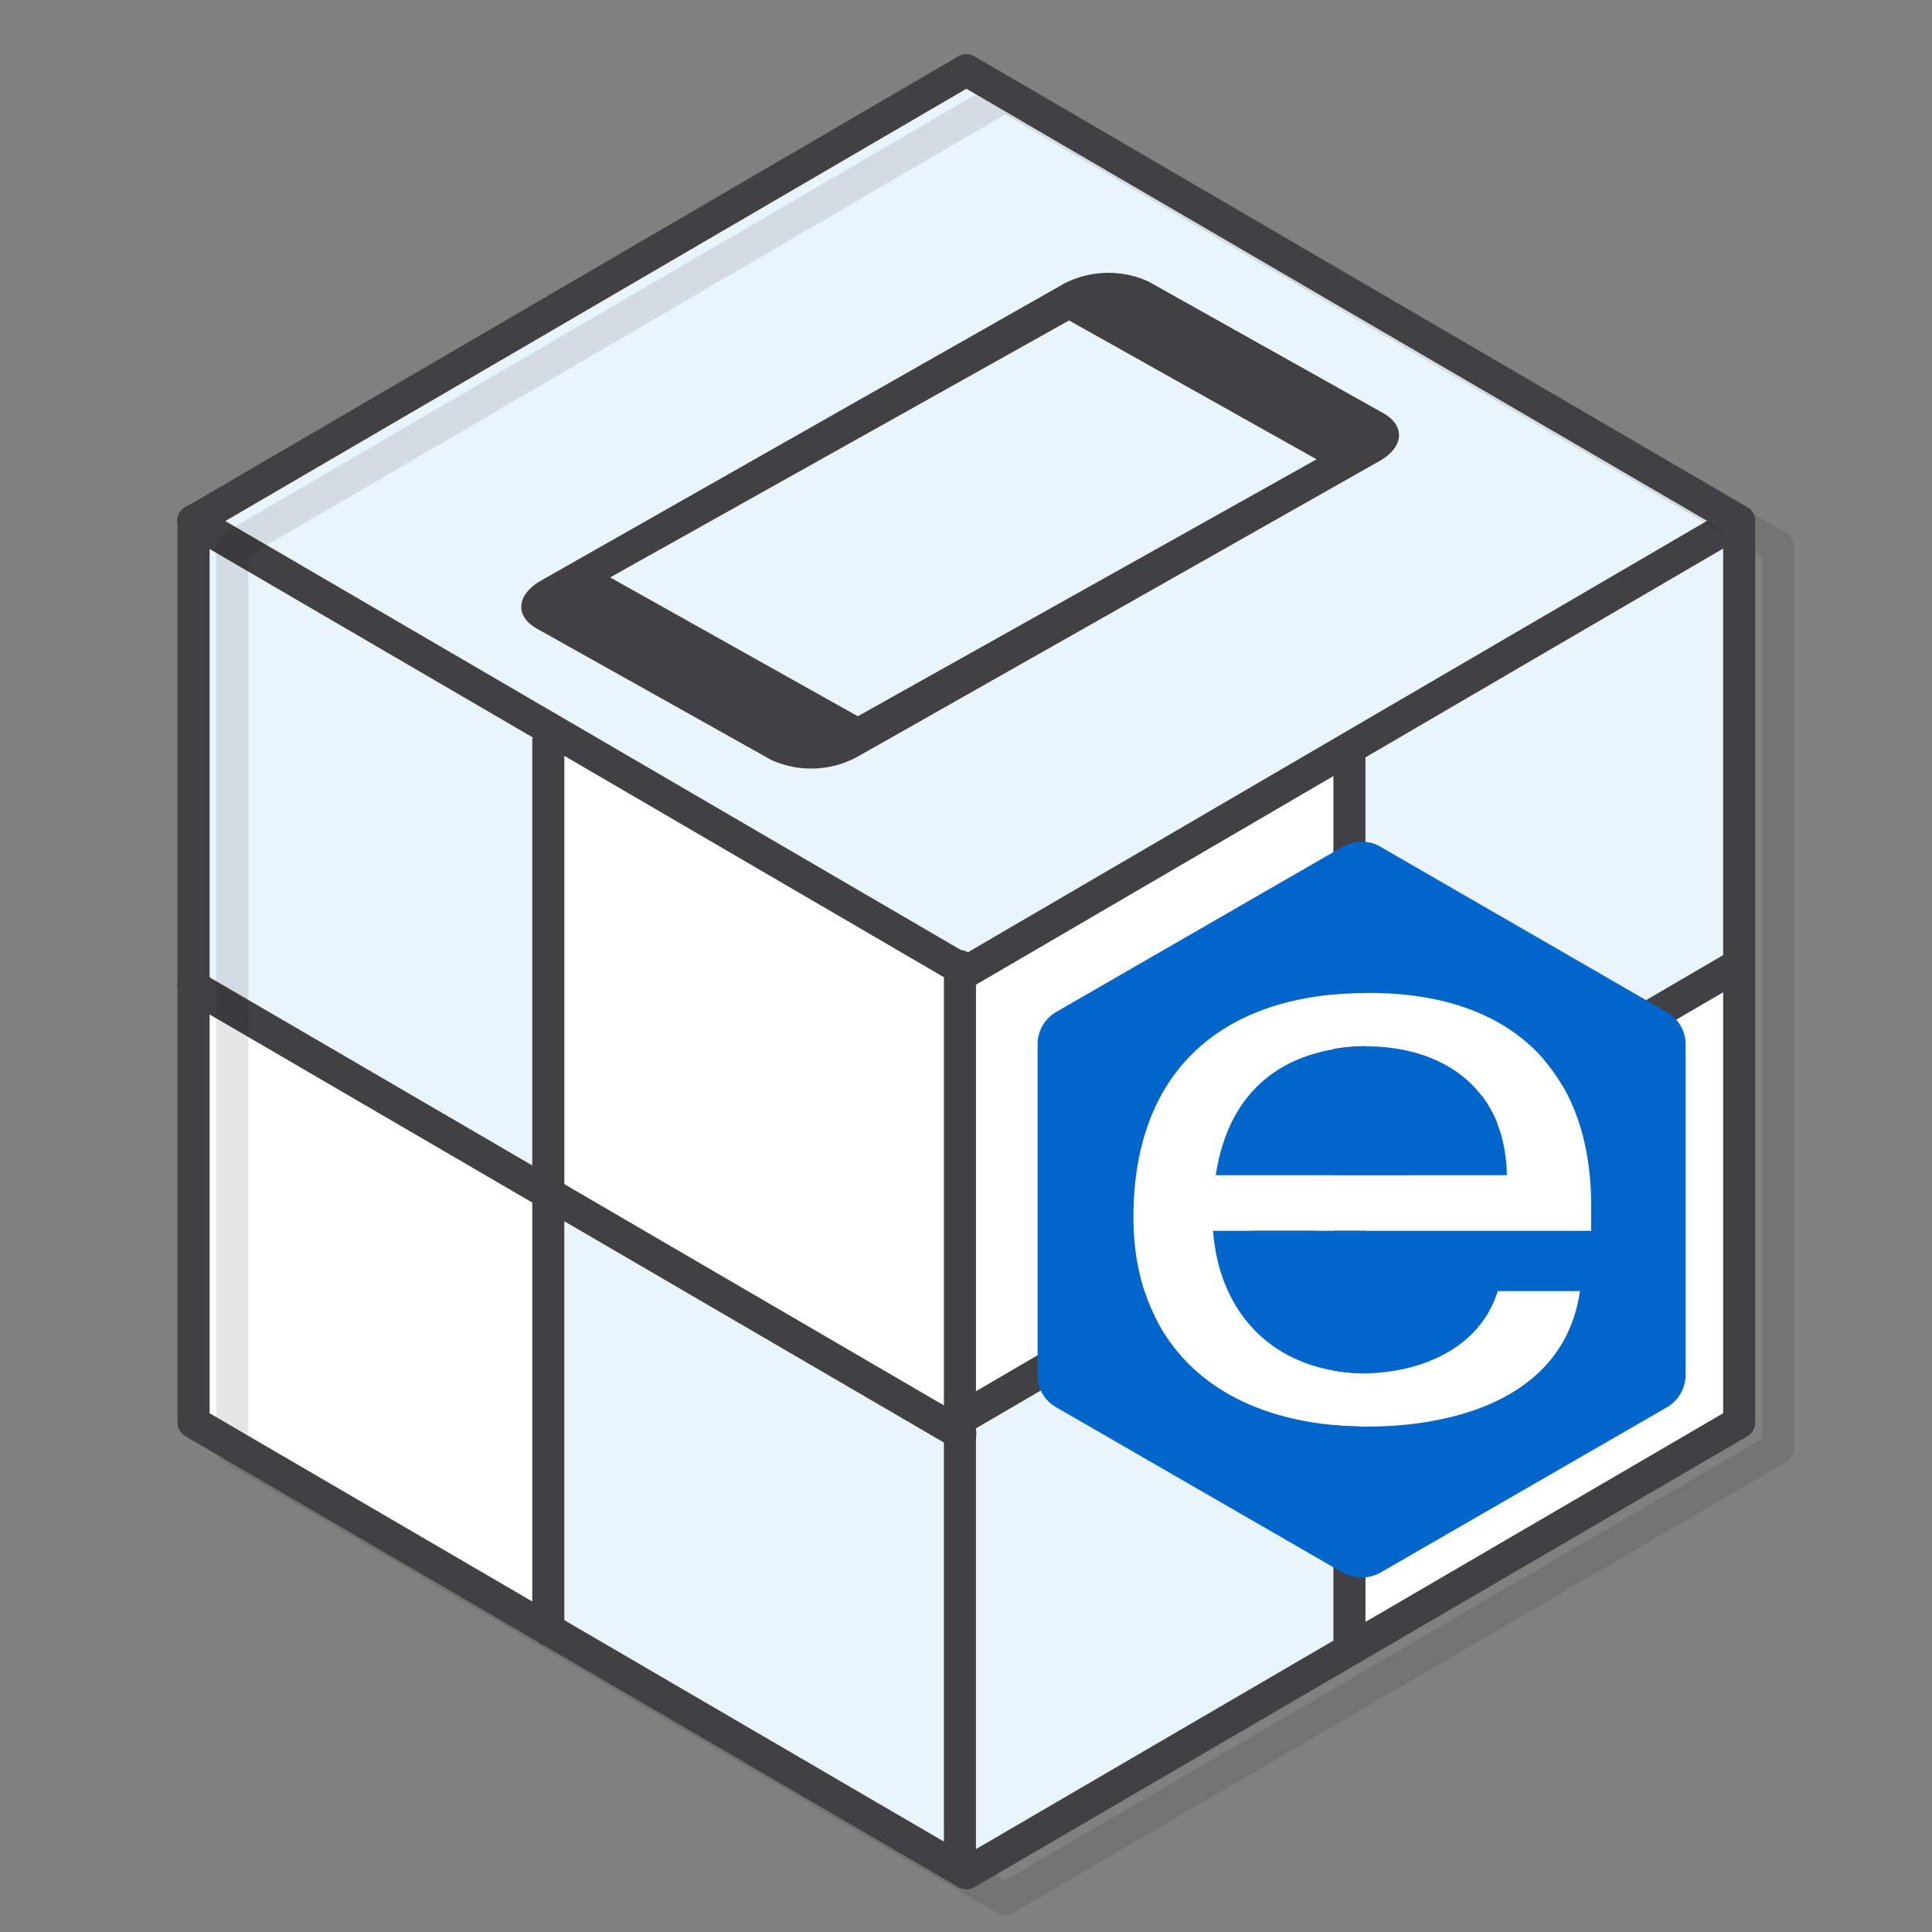
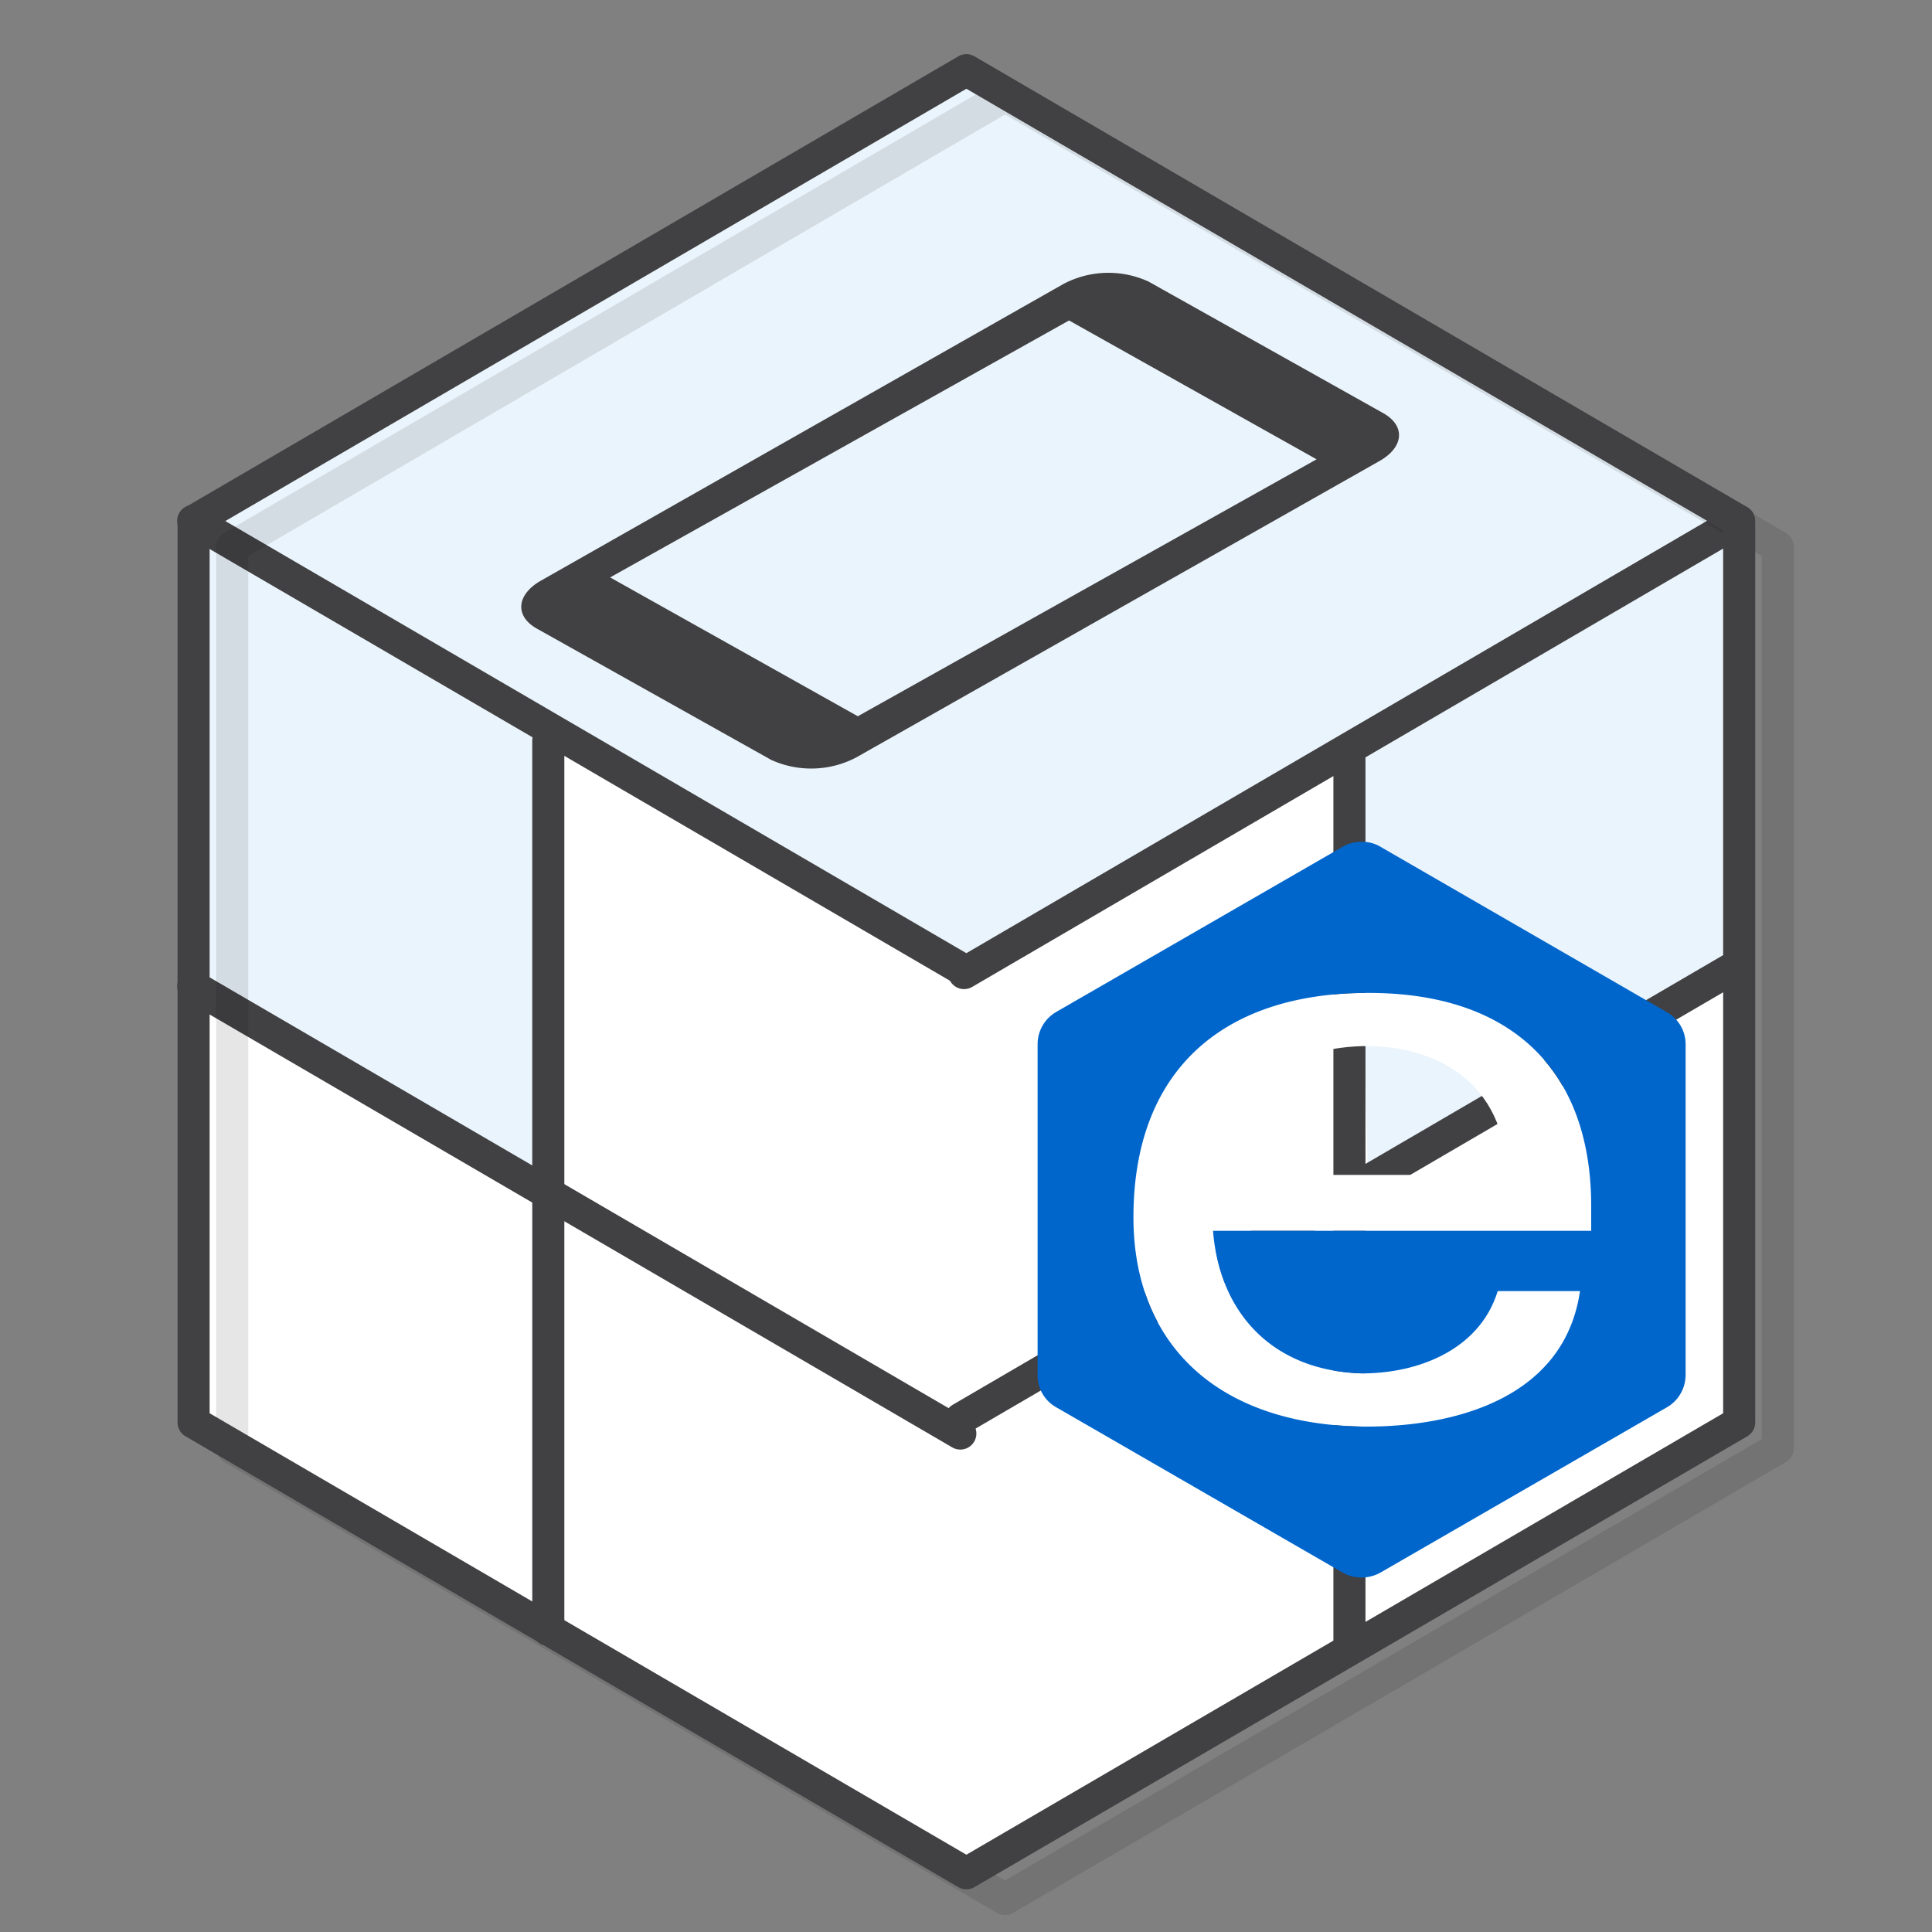
<svg xmlns="http://www.w3.org/2000/svg" viewBox="0 0 150 150">
  <rect x="0" y="0" width="150" height="150" fill="#808080" stroke="none" />
  <defs>
    <style>.cls-1{isolation:isolate;}.cls-2,.cls-4{fill:#fff;}.cls-3{fill:#eaf4fc;}.cls-4,.cls-5{stroke:#414042;}.cls-4,.cls-5,.cls-8{stroke-linecap:round;stroke-linejoin:round;stroke-width:2.49px;}.cls-5,.cls-8{fill:none;}.cls-6{fill:#06c;}.cls-7{opacity:0.1;mix-blend-mode:multiply;}.cls-8{stroke:#000;}.cls-9{fill:#414042;}</style>
  </defs>
  <title>Artboard 1 copy 12</title>
  <g class="cls-1">
    <g id="Layer_1" data-name="Layer 1">
      <polygon class="cls-2" points="135.03 109.32 135.03 39.32 75.03 4.32 15.03 39.32 15.03 109.32 75.03 144.32 135.03 109.32" />
-       <polygon class="cls-3" points="42.84 91.9 73.81 110.2 104.5 94.72 104.78 127.66 74.94 145.68 42.28 126.25 42.84 91.9" />
      <polygon class="cls-3" points="134.07 40.1 134.63 75.85 106.19 90.78 105.35 57.84 134.07 40.1" />
      <polygon class="cls-3" points="14.97 40.38 15.53 76.7 42.84 91.9 43.4 56.71 14.97 40.38" />
      <polygon class="cls-3" points="14.97 40.38 75.09 75.57 134.07 40.1 75.37 5.75 14.97 40.38" />
      <path class="cls-4" d="M74.85,75.55,135,40.44" />
      <path class="cls-4" d="M74.6,110.14,135,74.89" />
      <path class="cls-4" d="M74.47,75.12,15,40.44" />
      <line class="cls-5" x1="104.77" y1="58.96" x2="104.77" y2="127.94" />
      <path class="cls-4" d="M15,76.58,74.56,111.3" />
-       <line class="cls-4" x1="74.53" y1="75.01" x2="74.53" y2="144.27" />
      <line class="cls-4" x1="42.57" y1="126.54" x2="42.57" y2="57.51" />
      <path class="cls-2" d="M88,94.51c0,9.86,6.55,16.06,17.77,16.25h.35c6.9,0,15.36-2.22,16.57-10.52h-6.39c-1.37,4.48-6,6.39-10.53,6.39-6.93-.19-11.07-4.67-11.57-11.07h29.34l0-1.91c0-10.52-6.19-16.56-17.26-16.56h-.51C94.72,77.25,88,83.29,88,94.51Zm17.77-13.29h.35c5.34,0,10.72,2.77,10.88,10H94.37C95.39,84.5,99.71,81.42,105.75,81.22Z" />
      <path class="cls-6" d="M82,78.57a2.89,2.89,0,0,0-1.44,2.53v25.65a2.83,2.83,0,0,0,1.48,2.53l22.21,12.82a3,3,0,0,0,2.92,0l22.22-12.82a2.91,2.91,0,0,0,1.48-2.53V81.1a2.86,2.86,0,0,0-1.48-2.53L107.19,65.75a2.71,2.71,0,0,0-1.48-.39,3,3,0,0,0-1.48.39Zm23.77-1.48h.51c11.07,0,17.26,6,17.26,16.56l0,1.91H94.18c.5,6.4,4.64,10.88,11.57,11.07,4.48,0,9.16-1.91,10.53-6.39h6.39c-1.21,8.3-9.67,10.52-16.57,10.52h-.35C94.53,110.57,88,104.37,88,94.51,88,83.29,94.72,77.25,105.79,77.09Z" />
-       <path class="cls-6" d="M117,91.24c-.16-7.25-5.54-10-10.88-10h-.35c-6,.2-10.36,3.28-11.38,10H117Z" />
      <g class="cls-7">
        <polygon class="cls-8" points="138.03 112.44 138.03 42.45 78.03 7.45 18.03 42.45 18.03 112.44 78.03 147.44 138.03 112.44" />
      </g>
      <polygon class="cls-5" points="135.03 110.44 135.03 40.45 75.03 5.45 15.03 40.45 15.03 110.44 75.03 145.44 135.03 110.44" />
      <path class="cls-9" d="M107.4,32.08,89.17,21.86a7.48,7.48,0,0,0-6.61.19L42,45.08c-1.91,1.09-2.05,2.76-.31,3.73L59.88,59a7.51,7.51,0,0,0,6.61-.2l40.6-23C109,34.73,109.14,33.06,107.4,32.08ZM66.6,55.61,47.37,44.83,83,24.88l19.22,10.78Z" />
    </g>
  </g>
</svg>